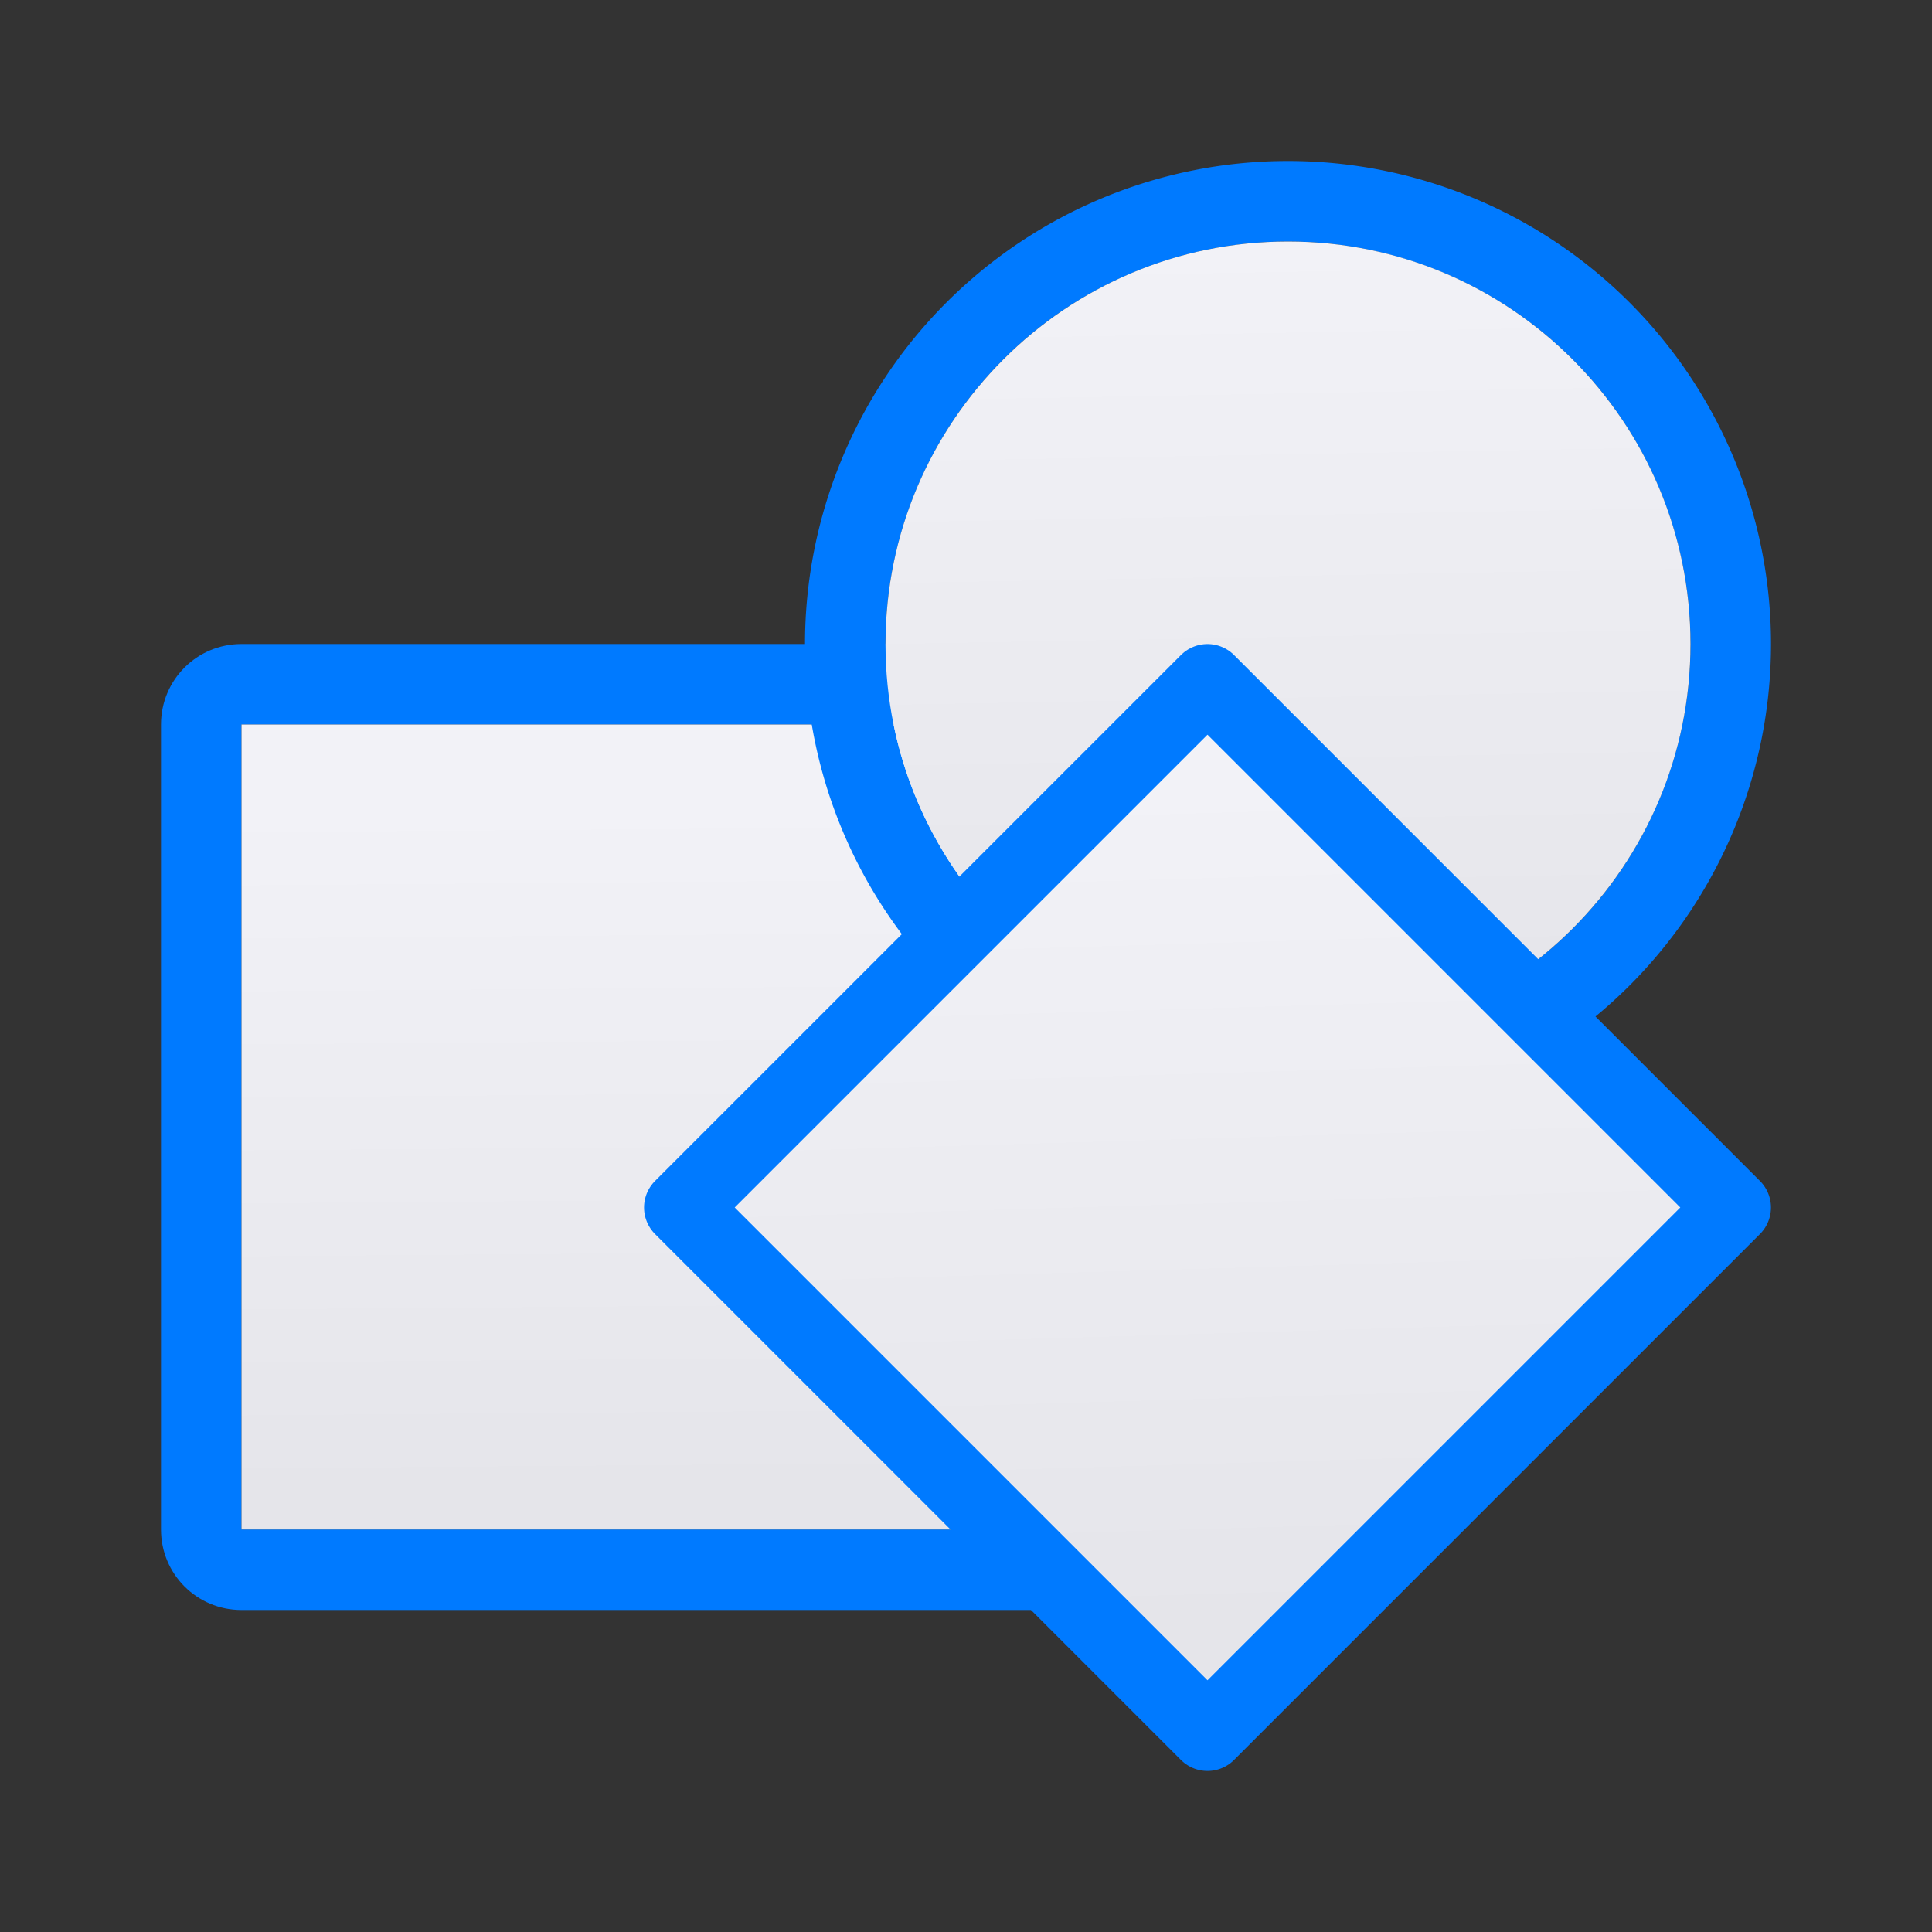
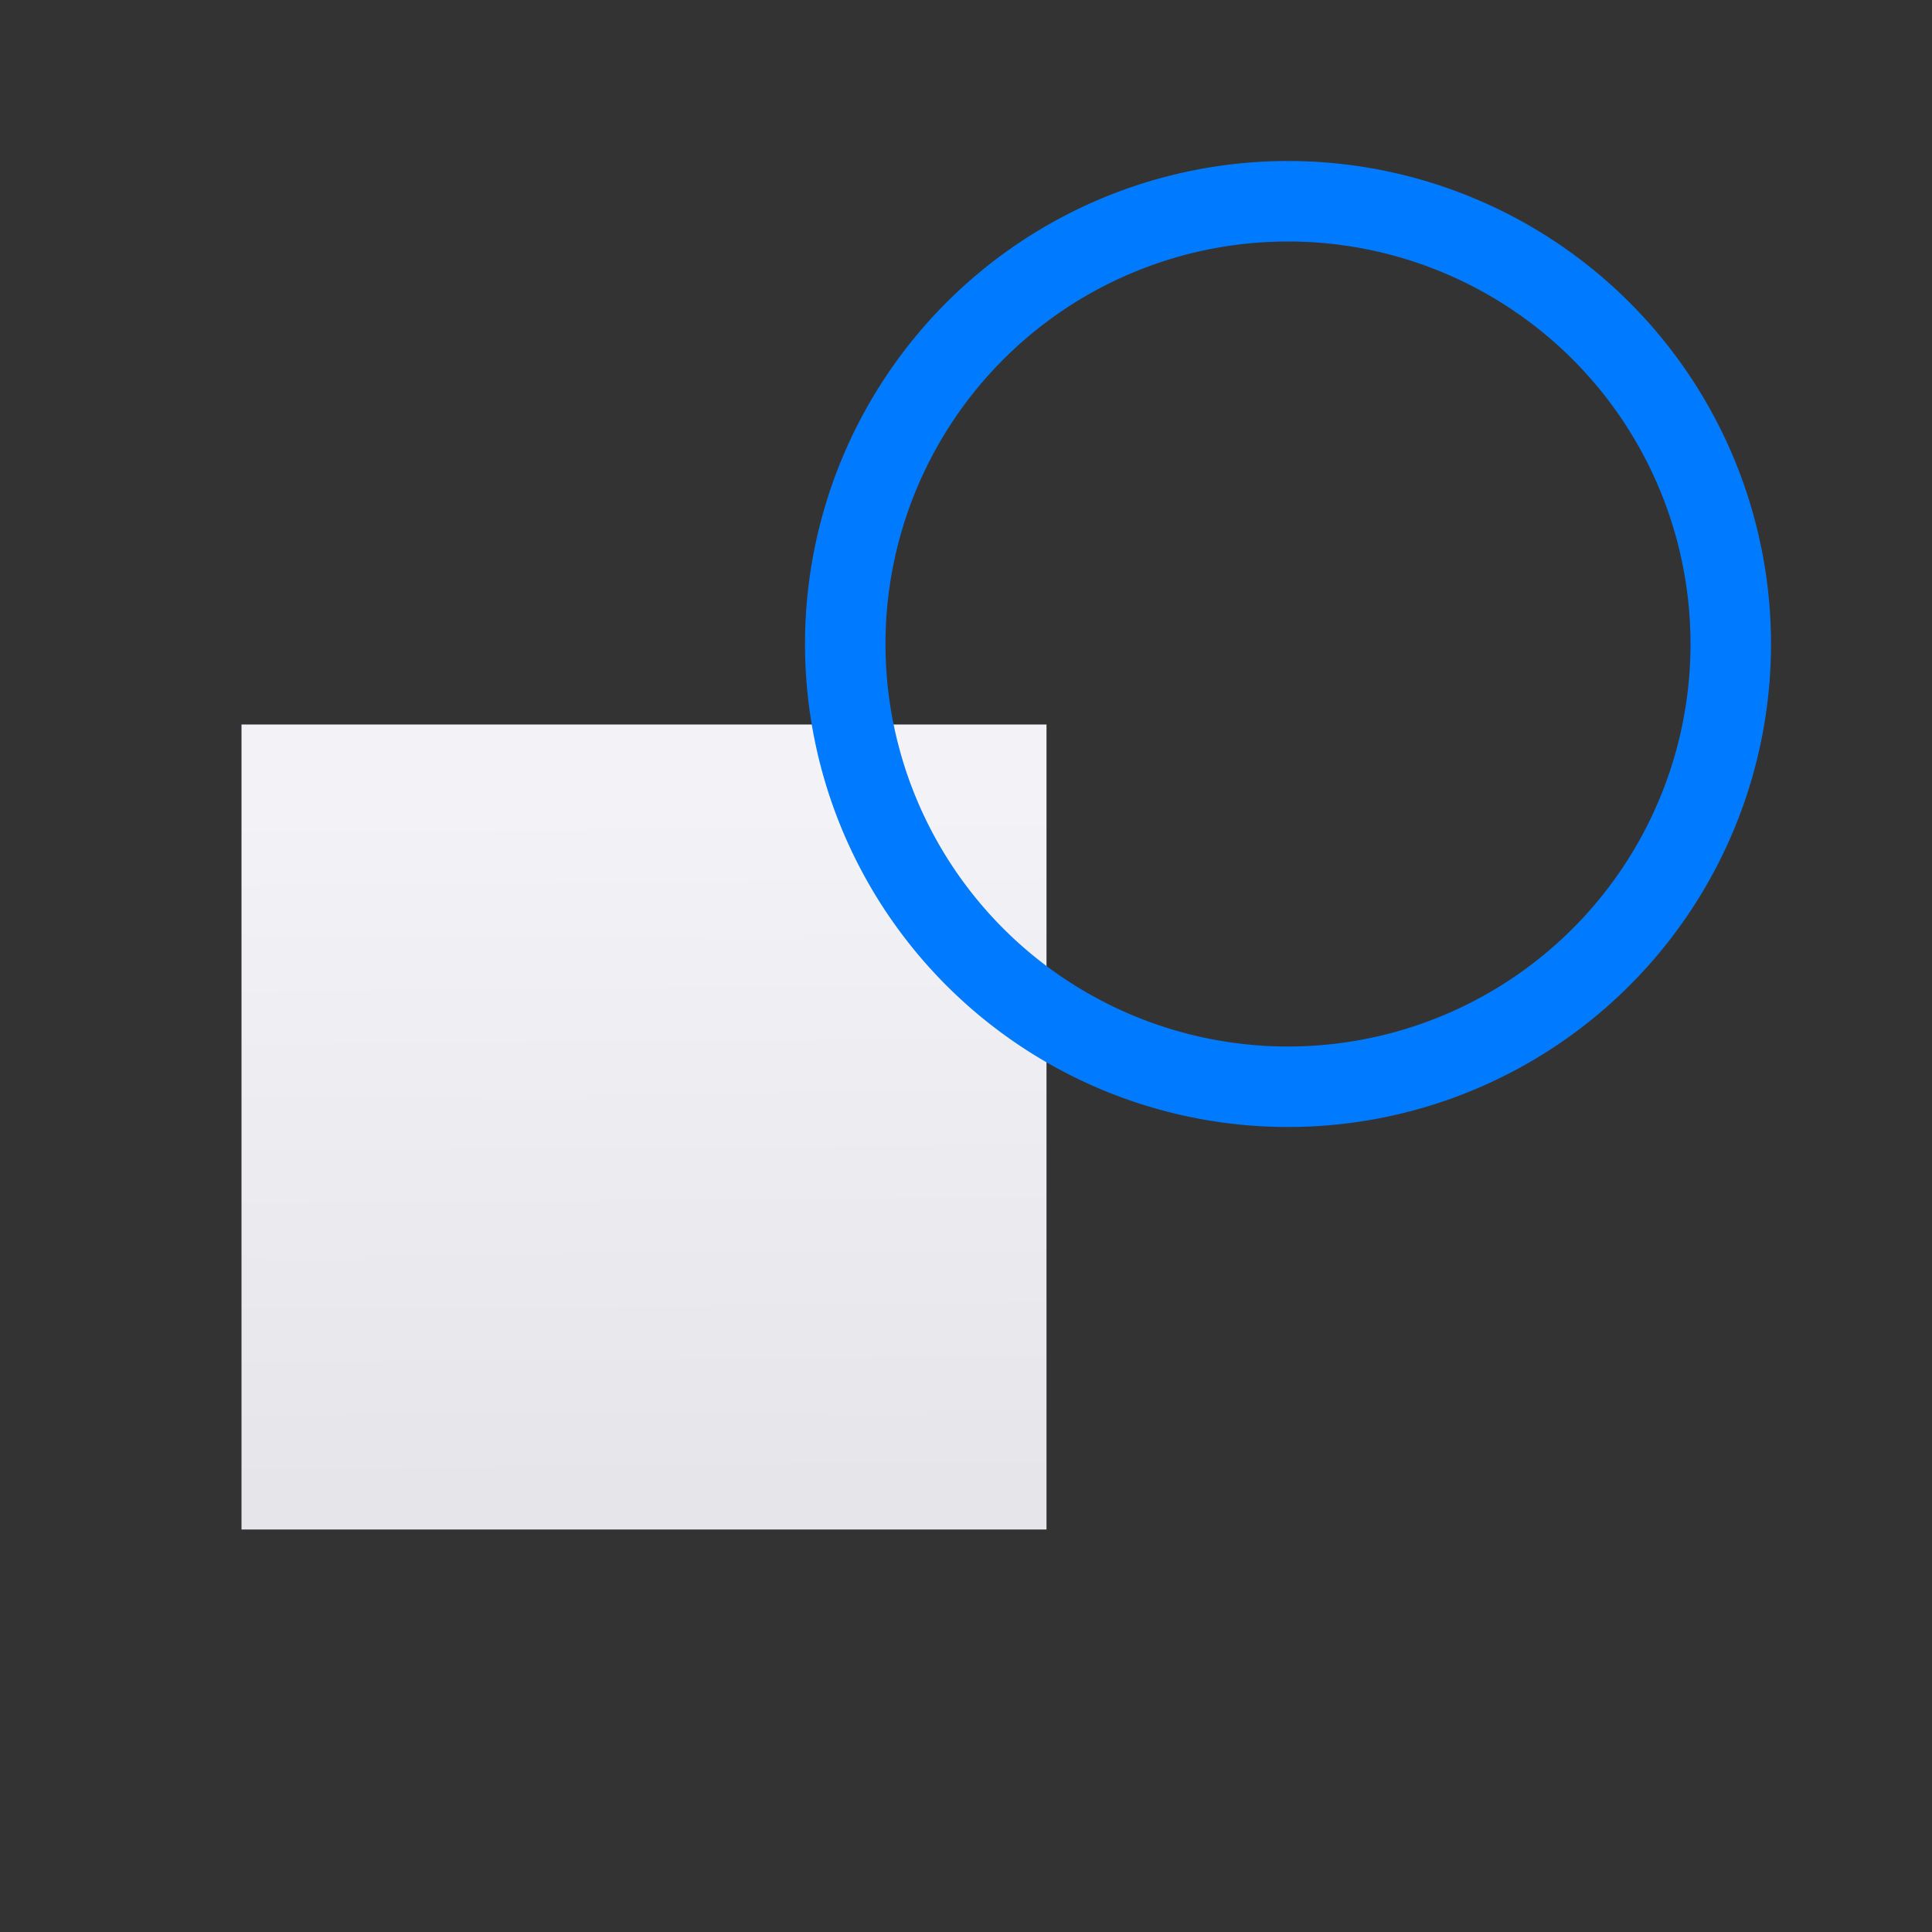
<svg xmlns="http://www.w3.org/2000/svg" xmlns:xlink="http://www.w3.org/1999/xlink" viewBox="0 0 24 24">
  <rect x="0" y="0" width="24" height="24" fill="#333333" stroke="none" />
  <linearGradient id="a">
    <stop offset="0" stop-color="#e5e5ea" />
    <stop offset="1" stop-color="#f2f2f7" />
  </linearGradient>
  <linearGradient id="b" gradientUnits="userSpaceOnUse" x1="15.91" x2="15.6" xlink:href="#a" y1="20.177" y2="9.679" />
  <linearGradient id="c" gradientUnits="userSpaceOnUse" x1="7.962" x2="7.894" xlink:href="#a" y1="18.53" y2="9.973" />
  <linearGradient id="d" gradientUnits="userSpaceOnUse" x1="8.177" x2="8" xlink:href="#a" y1="18.818" y2="9" />
-   <path d="m3 8c-.554 0-1 .446-1 1v10c0 .554.446 1 1 1h10c.554 0 1-.446 1-1v-10c0-.554-.446-1-1-1zm0 1h10v10h-10z" fill="#007aff" />
  <path d="m3 9h10v10h-10z" fill="url(#c)" />
  <g transform="translate(8 -6)">
    <path d="m8 8a6 6 0 0 0 -6 6 6 6 0 0 0 6 6 6 6 0 0 0 6-6 6 6 0 0 0 -6-6zm0 1a5 5 0 0 1 5 5 5 5 0 0 1 -5 5 5 5 0 0 1 -5-5 5 5 0 0 1 5-5z" fill="#007aff" />
-     <path d="m8 9c2.761 0 5 2.239 5 5s-2.239 5-5 5c-2.761 0-5-2.239-5-5s2.239-5 5-5z" fill="url(#d)" />
  </g>
-   <path d="m15 21.533 6.533-6.533-6.533-6.533-6.533 6.533z" style="fill-rule:evenodd;stroke:#007aff;stroke-width:.933;stroke-linecap:round;stroke-linejoin:round;fill:url(#b)" />
  <circle cx="264.508" cy="239.898" fill="#658ae2" r="4.983" />
</svg>